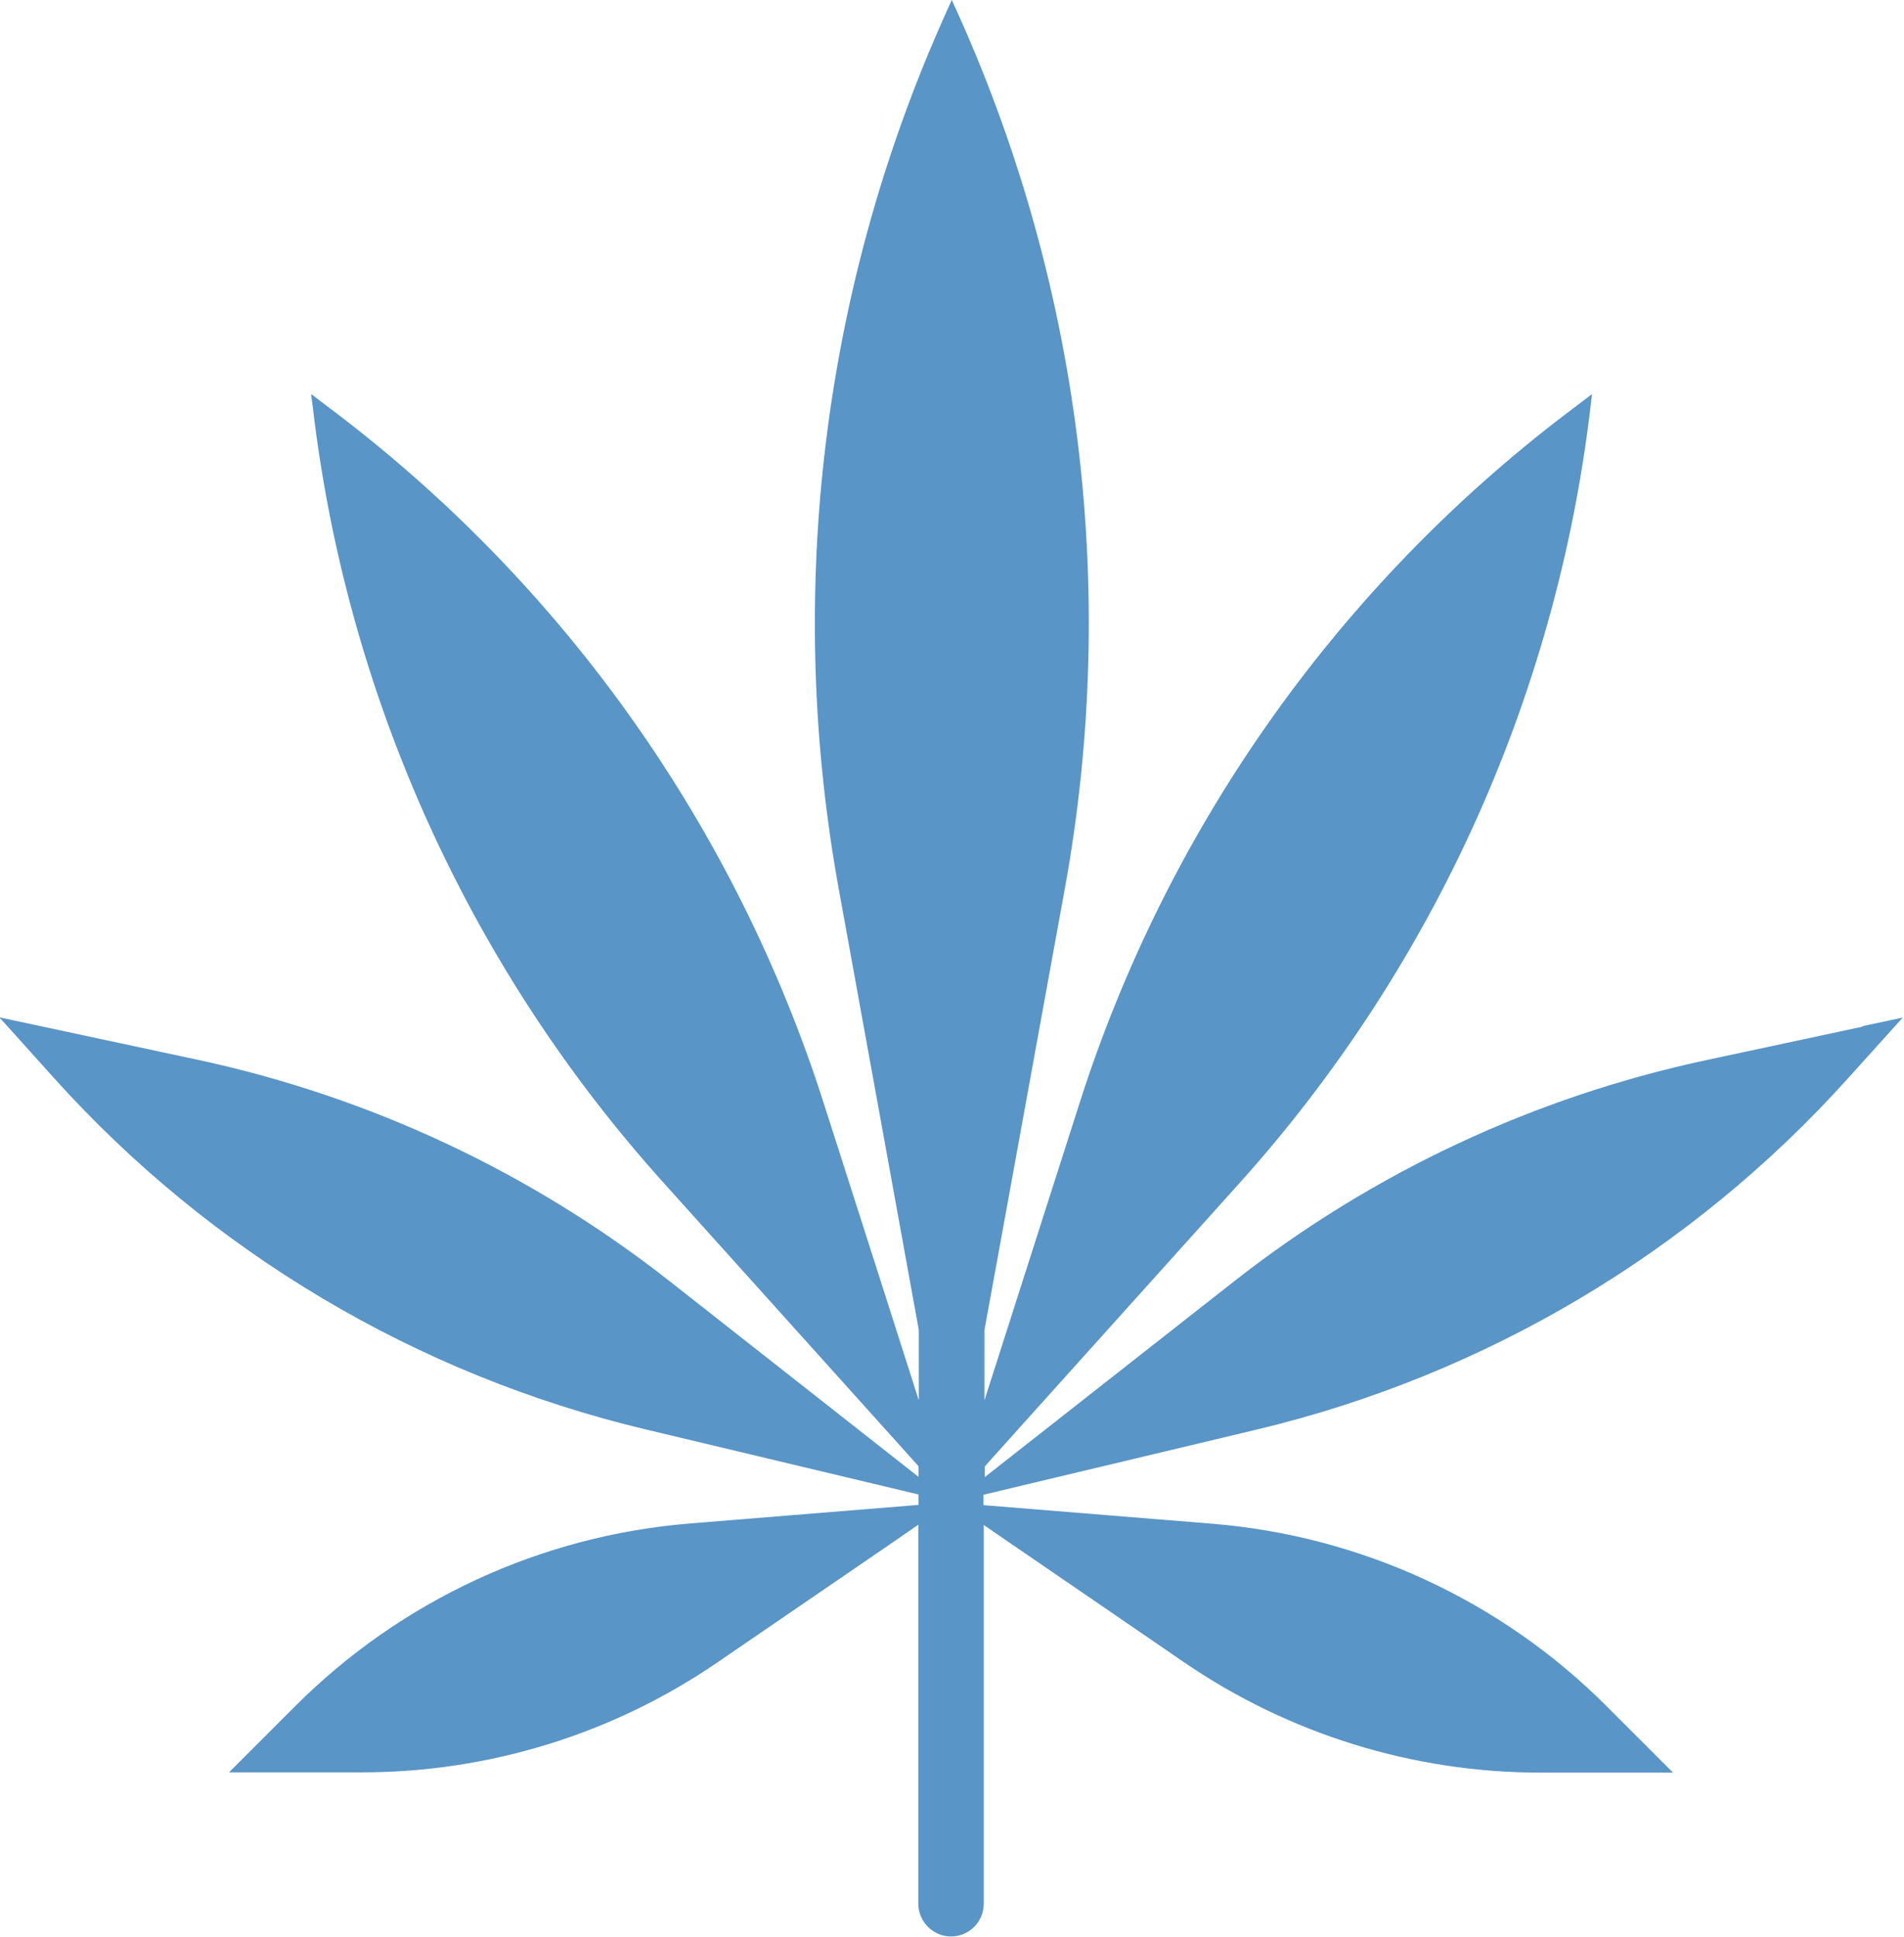
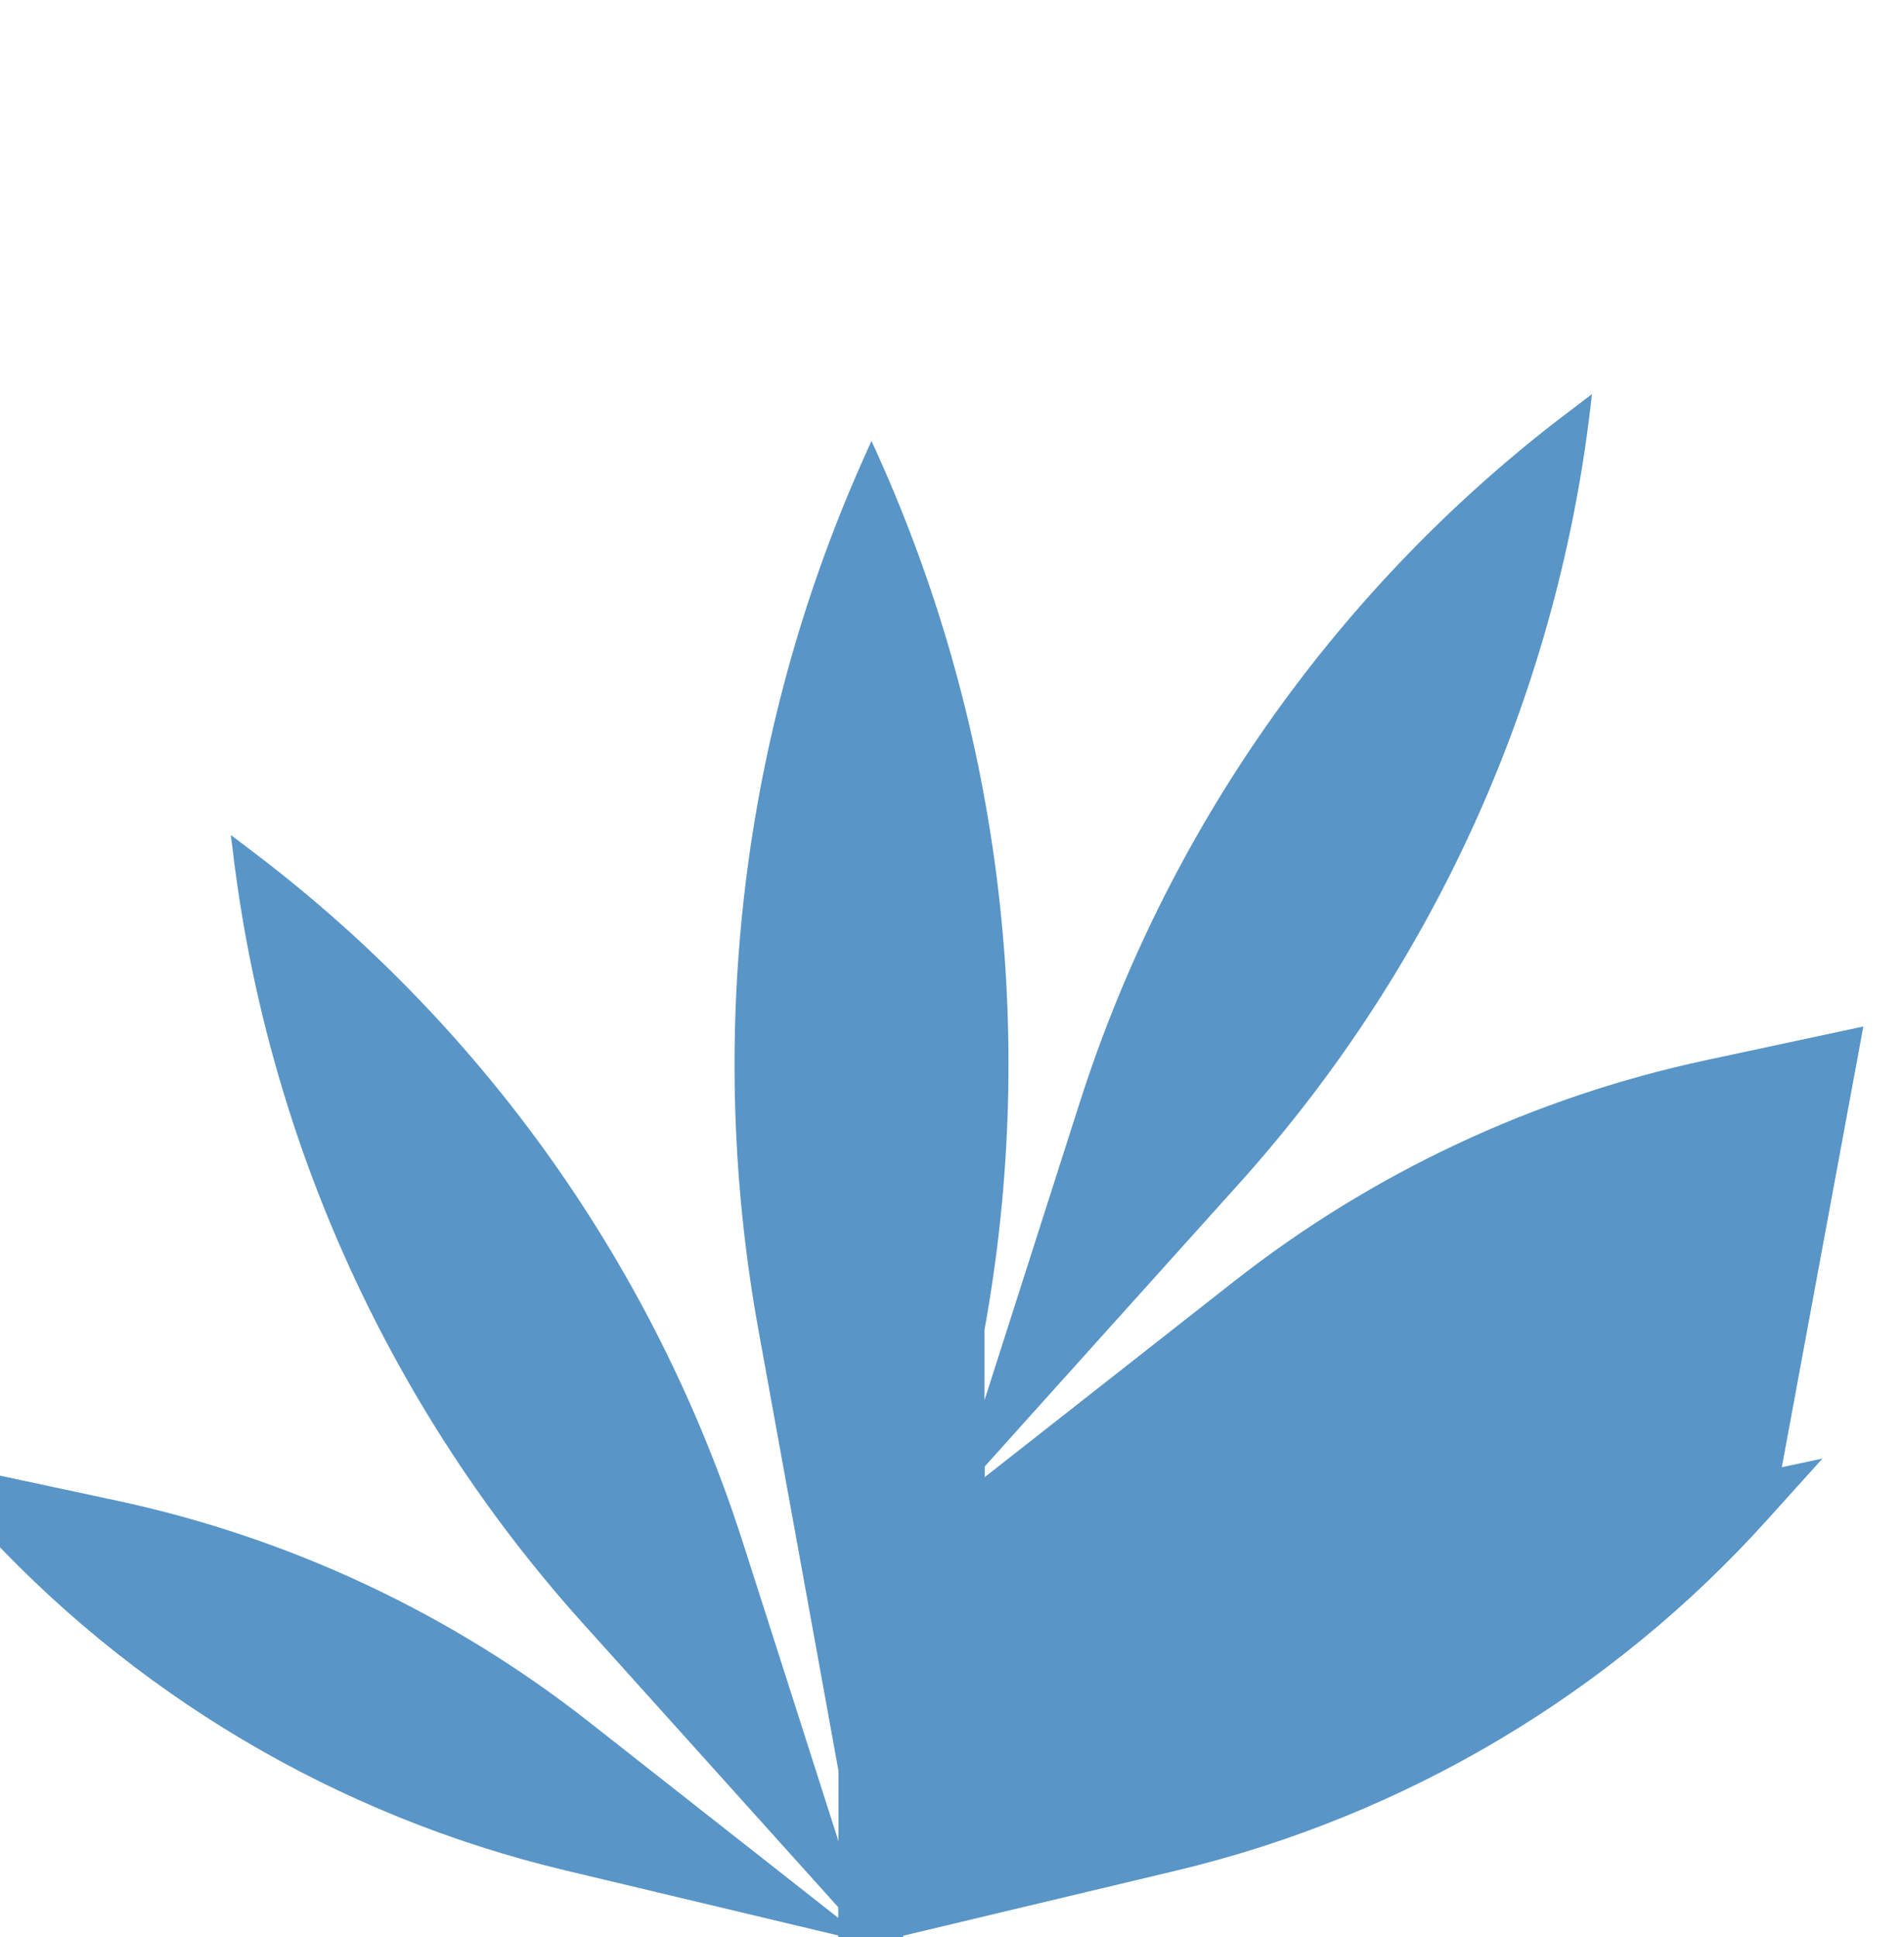
<svg xmlns="http://www.w3.org/2000/svg" viewBox="0 0 76.82 78.15" id="Layer_2">
  <defs>
    <style>
      .cls-1 {
        fill: #5995c6;
      }
    </style>
  </defs>
  <g data-name="Layer_1" id="Layer_1-2">
-     <path d="M75.18,41.41l-6.35,1.36c-6.95,1.49-13.46,4.54-19.05,8.93l-10.05,7.89v-.43l1.85-2.06,8.41-9.35c7.97-8.86,12.95-20,14.24-31.85l-1.04.79c-.14.11-.28.21-.42.32-9.03,7.01-15.73,16.59-19.21,27.48l-3.84,12v-2.84l.55-3.01,2.69-14.78c2.21-12.13.62-24.64-4.55-35.84v-.02s-.02.02-.02.02c-.22.49-.44.98-.65,1.47-4.65,10.82-6,22.78-3.9,34.37l3.23,17.79v2.84l-1.87-5.85-1.97-6.15c-3.54-11.06-10.39-20.76-19.63-27.8l-1.04-.79v.07c.05.35.09.69.13,1.03,1.46,11.42,6.36,22.13,14.06,30.69l10.31,11.46v.43l-3.18-2.5-6.87-5.4c-5.59-4.39-12.1-7.44-19.05-8.93l-7.99-1.71.32.35,1.88,2.09c6.33,7.04,14.65,11.98,23.86,14.18l11.03,2.63v.42l-9.23.75c-6.01.49-11.65,3.1-15.92,7.37l-2.67,2.67h5.36c5.13,0,10.15-1.55,14.38-4.46l6.75-4.62,1.32-.91v15.28c0,.47.25.91.66,1.15.2.12.43.18.66.18.73,0,1.32-.59,1.32-1.32v-15.28l8.07,5.53c4.23,2.9,9.25,4.46,14.38,4.46h5.36l-2.67-2.67c-4.26-4.27-9.91-6.88-15.92-7.37l-9.23-.75v-.42l11.03-2.63c9.21-2.2,17.53-7.14,23.86-14.18l2.2-2.44-1.64.35Z" class="cls-1" />
+     <path d="M75.18,41.41l-6.35,1.36c-6.95,1.49-13.46,4.54-19.05,8.93l-10.05,7.89v-.43l1.85-2.06,8.41-9.35c7.97-8.86,12.95-20,14.24-31.85l-1.04.79c-.14.11-.28.21-.42.32-9.03,7.01-15.73,16.59-19.21,27.48l-3.84,12v-2.84c2.21-12.13.62-24.64-4.55-35.84v-.02s-.02.02-.02.02c-.22.49-.44.98-.65,1.47-4.65,10.82-6,22.78-3.9,34.37l3.23,17.79v2.84l-1.87-5.85-1.97-6.15c-3.54-11.06-10.39-20.76-19.63-27.8l-1.04-.79v.07c.05.35.09.69.13,1.03,1.46,11.42,6.36,22.13,14.06,30.69l10.31,11.46v.43l-3.18-2.5-6.87-5.4c-5.59-4.39-12.1-7.44-19.05-8.93l-7.99-1.71.32.35,1.88,2.09c6.33,7.04,14.65,11.98,23.86,14.18l11.03,2.63v.42l-9.23.75c-6.01.49-11.65,3.1-15.92,7.37l-2.67,2.67h5.36c5.13,0,10.15-1.55,14.38-4.46l6.75-4.62,1.32-.91v15.28c0,.47.25.91.66,1.15.2.12.43.18.66.18.73,0,1.32-.59,1.32-1.32v-15.28l8.07,5.53c4.23,2.9,9.25,4.46,14.38,4.46h5.36l-2.67-2.67c-4.26-4.27-9.91-6.88-15.92-7.37l-9.23-.75v-.42l11.03-2.63c9.21-2.2,17.53-7.14,23.86-14.18l2.2-2.44-1.64.35Z" class="cls-1" />
  </g>
</svg>